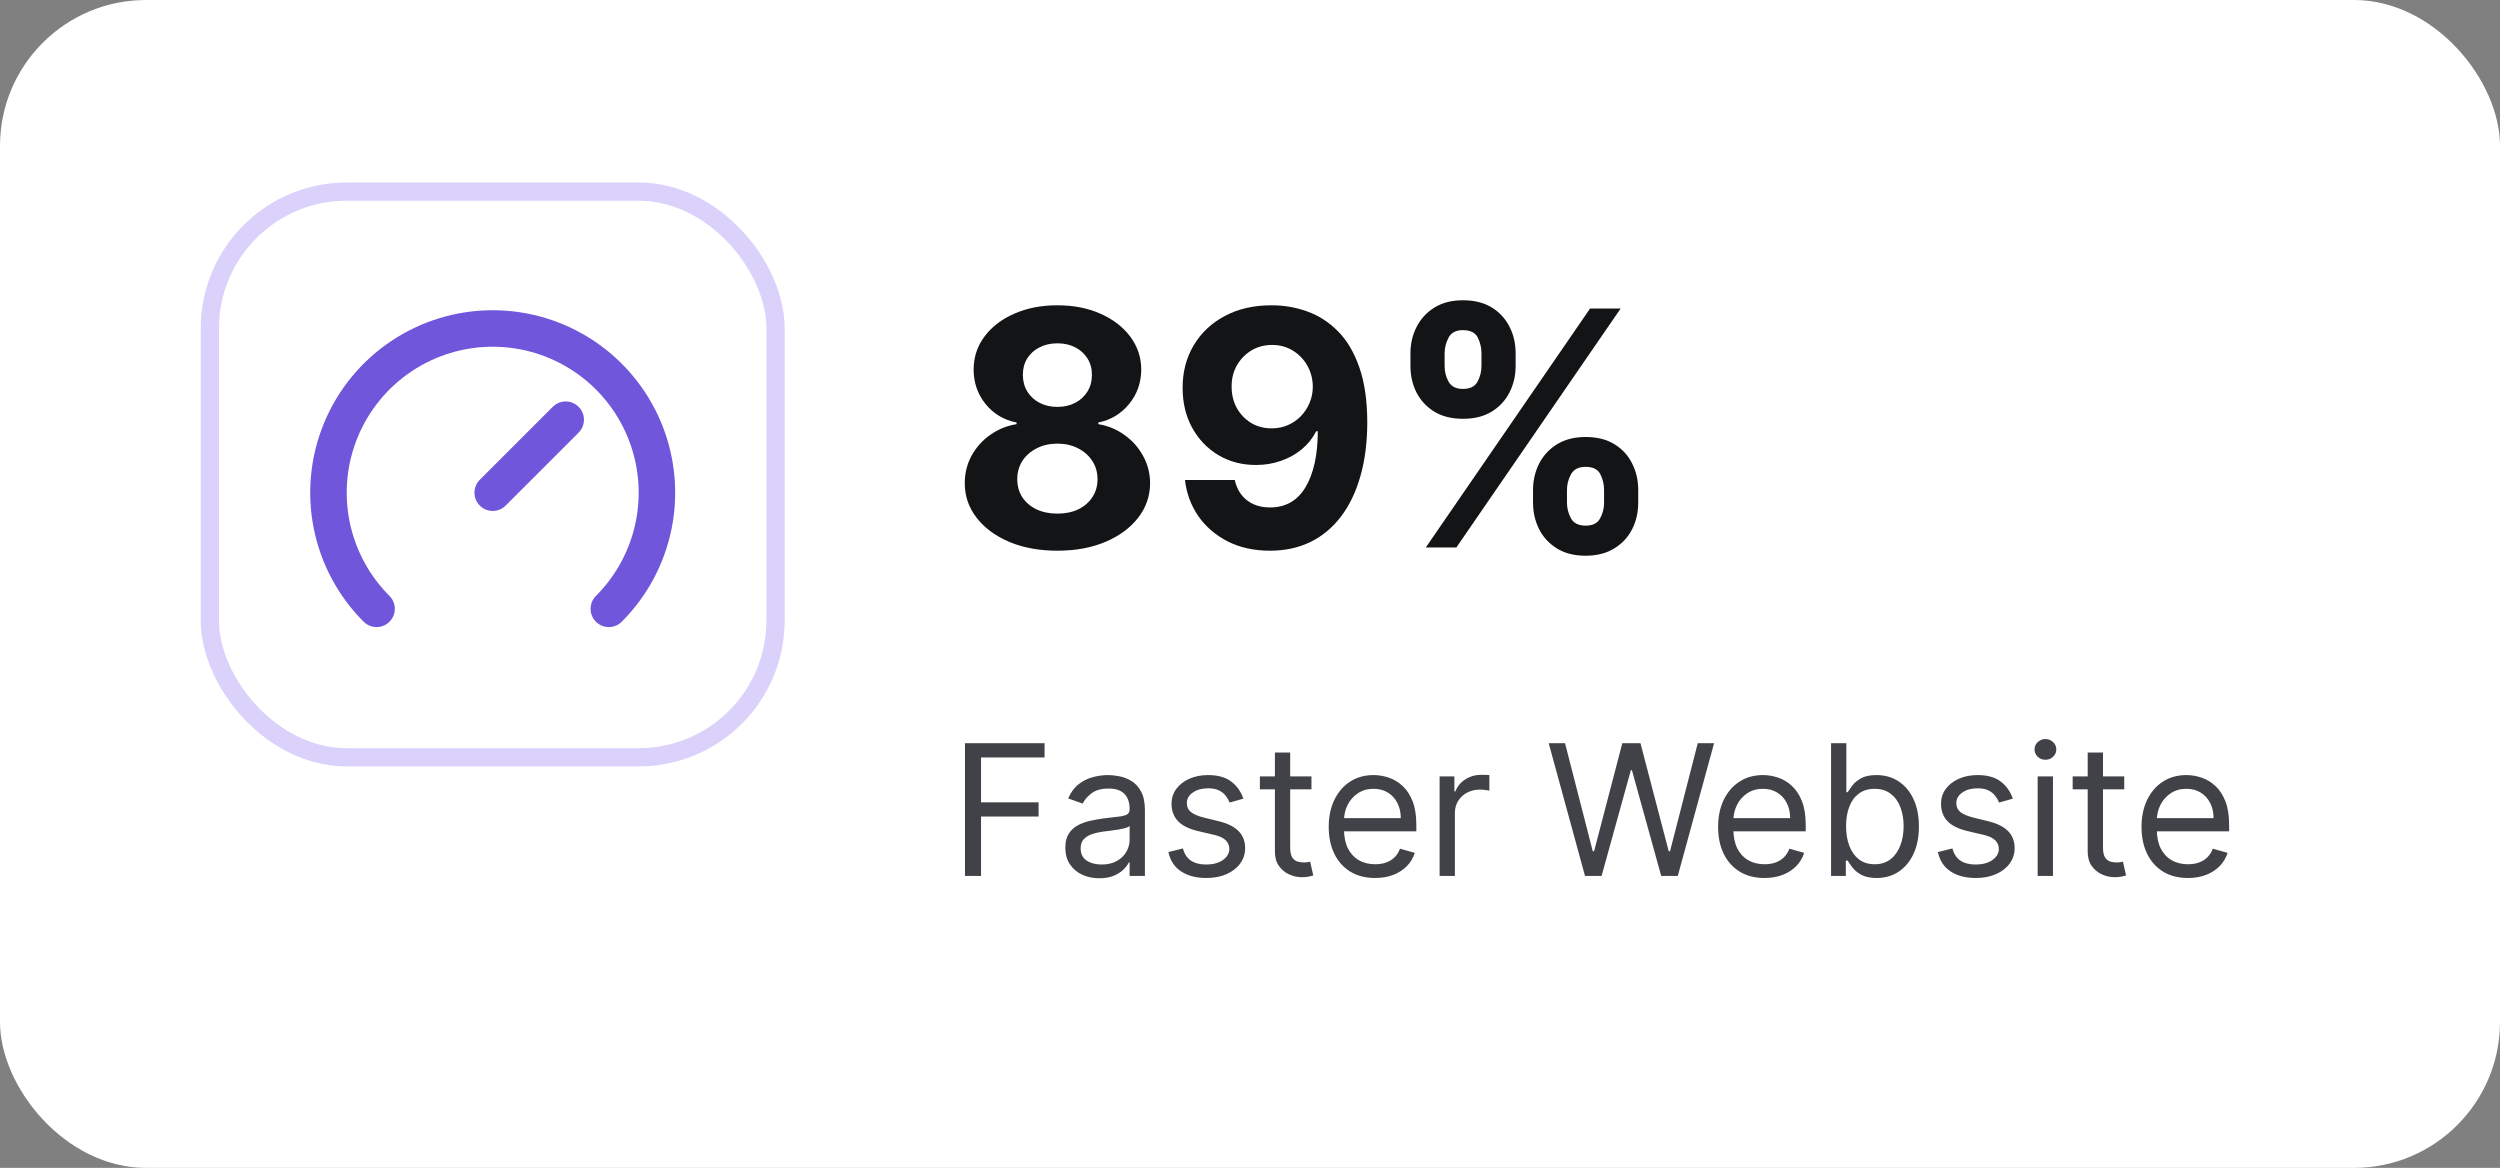
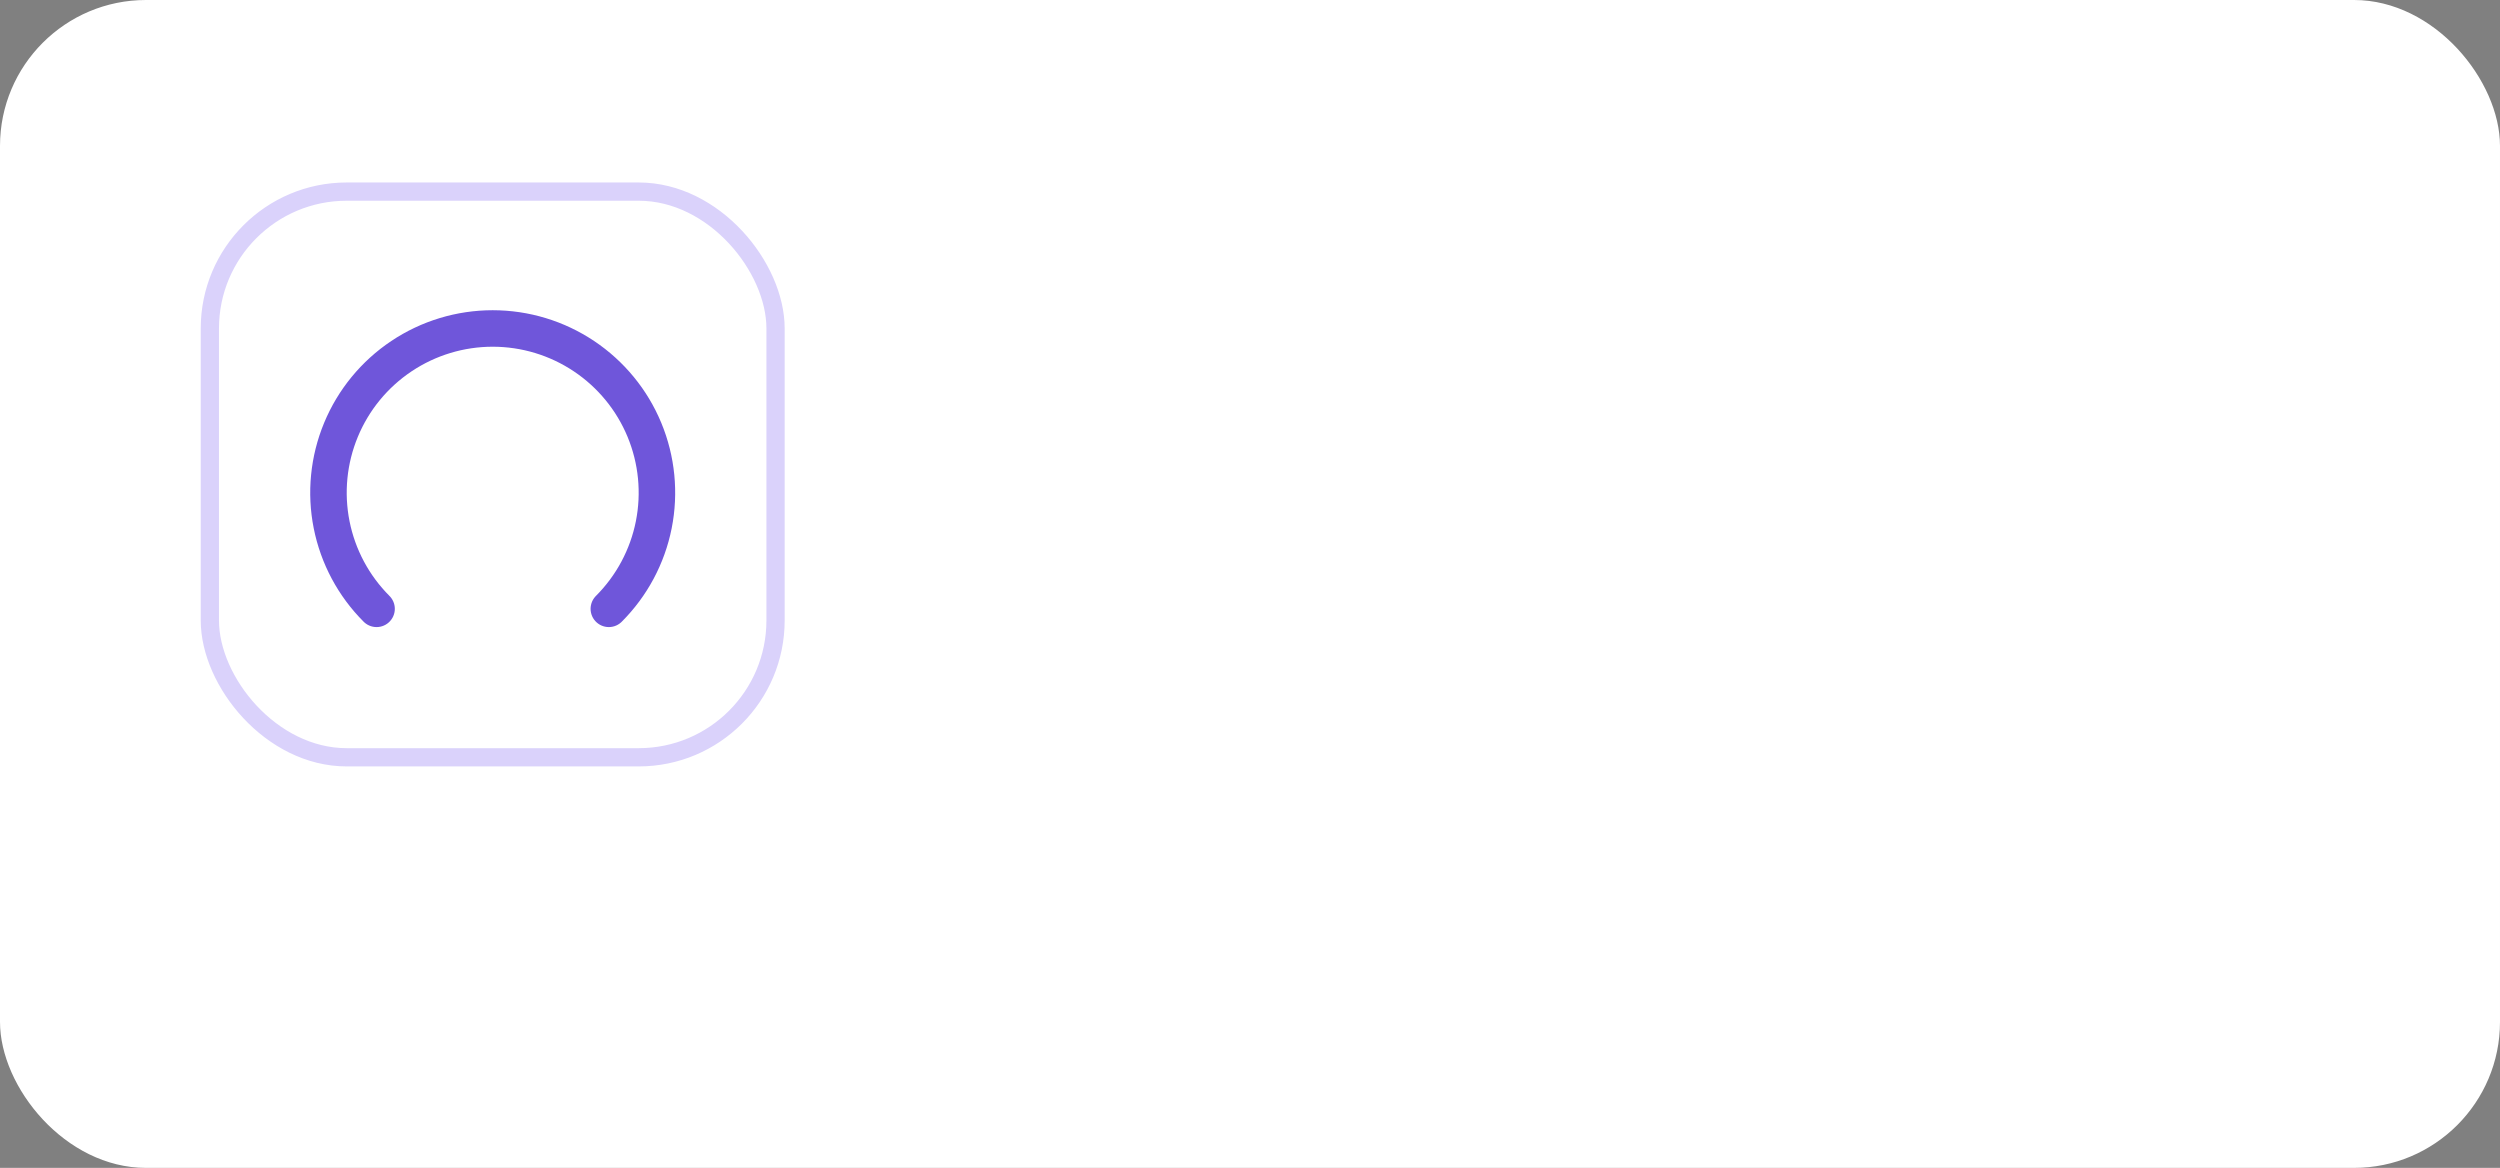
<svg xmlns="http://www.w3.org/2000/svg" width="137" height="64" viewBox="0 0 137 64" fill="none">
  <rect x="0" y="0" width="137" height="64" fill="#808080" stroke="none" />
  <rect width="137" height="64" rx="8" fill="white" />
  <rect x="11.5" y="10.5" width="31" height="31" rx="7.5" stroke="#DAD2FB" />
  <g clip-path="url(#clip0_135_555)">
    <path d="M20.636 33.364C19.377 32.105 18.52 30.502 18.173 28.756C17.826 27.01 18.004 25.2 18.685 23.556C19.366 21.911 20.52 20.506 22 19.517C23.48 18.528 25.22 18 27 18C28.78 18 30.52 18.528 32 19.517C33.48 20.506 34.634 21.911 35.315 23.556C35.996 25.2 36.174 27.01 35.827 28.756C35.48 30.502 34.623 32.105 33.364 33.364" stroke="#6F56DA" stroke-width="2" stroke-linecap="round" stroke-linejoin="round" />
-     <path d="M31 23L27 27" stroke="#6F56DA" stroke-width="2" stroke-linecap="round" stroke-linejoin="round" />
  </g>
-   <path d="M57.945 30.179C56.96 30.179 56.084 30.019 55.318 29.7C54.555 29.376 53.956 28.935 53.521 28.376C53.087 27.818 52.869 27.185 52.869 26.478C52.869 25.933 52.993 25.432 53.24 24.976C53.492 24.516 53.832 24.134 54.263 23.832C54.693 23.525 55.175 23.329 55.707 23.244V23.154C55.008 23.014 54.442 22.675 54.007 22.138C53.572 21.597 53.355 20.968 53.355 20.252C53.355 19.575 53.553 18.972 53.95 18.443C54.346 17.91 54.889 17.493 55.58 17.19C56.274 16.884 57.062 16.73 57.945 16.73C58.827 16.73 59.613 16.884 60.303 17.19C60.998 17.497 61.543 17.917 61.94 18.45C62.336 18.978 62.536 19.579 62.541 20.252C62.536 20.972 62.315 21.601 61.876 22.138C61.437 22.675 60.874 23.014 60.188 23.154V23.244C60.712 23.329 61.188 23.525 61.614 23.832C62.044 24.134 62.385 24.516 62.636 24.976C62.892 25.432 63.022 25.933 63.026 26.478C63.022 27.185 62.803 27.818 62.368 28.376C61.933 28.935 61.332 29.376 60.565 29.7C59.803 30.019 58.929 30.179 57.945 30.179ZM57.945 28.146C58.383 28.146 58.767 28.067 59.095 27.91C59.423 27.748 59.679 27.526 59.862 27.245C60.05 26.959 60.144 26.631 60.144 26.261C60.144 25.881 60.048 25.547 59.856 25.257C59.664 24.963 59.404 24.733 59.076 24.567C58.748 24.396 58.371 24.311 57.945 24.311C57.523 24.311 57.146 24.396 56.813 24.567C56.481 24.733 56.219 24.963 56.027 25.257C55.84 25.547 55.746 25.881 55.746 26.261C55.746 26.631 55.837 26.959 56.021 27.245C56.204 27.526 56.462 27.748 56.794 27.91C57.126 28.067 57.51 28.146 57.945 28.146ZM57.945 22.298C58.311 22.298 58.637 22.223 58.923 22.074C59.208 21.925 59.432 21.718 59.594 21.454C59.756 21.19 59.837 20.885 59.837 20.54C59.837 20.199 59.756 19.901 59.594 19.645C59.432 19.385 59.21 19.183 58.929 19.038C58.648 18.889 58.32 18.814 57.945 18.814C57.574 18.814 57.246 18.889 56.96 19.038C56.675 19.183 56.451 19.385 56.289 19.645C56.131 19.901 56.053 20.199 56.053 20.54C56.053 20.885 56.133 21.19 56.295 21.454C56.457 21.718 56.681 21.925 56.967 22.074C57.252 22.223 57.578 22.298 57.945 22.298ZM69.698 16.73C70.371 16.73 71.019 16.843 71.641 17.069C72.268 17.295 72.826 17.655 73.316 18.149C73.81 18.643 74.2 19.3 74.486 20.118C74.775 20.932 74.922 21.931 74.927 23.116C74.927 24.228 74.801 25.221 74.549 26.095C74.302 26.964 73.947 27.703 73.482 28.312C73.018 28.922 72.457 29.386 71.801 29.706C71.145 30.021 70.412 30.179 69.602 30.179C68.728 30.179 67.957 30.011 67.288 29.674C66.619 29.333 66.08 28.871 65.671 28.287C65.266 27.699 65.021 27.038 64.936 26.305H67.665C67.772 26.783 67.996 27.153 68.337 27.418C68.677 27.678 69.099 27.808 69.602 27.808C70.454 27.808 71.102 27.437 71.545 26.695C71.989 25.95 72.212 24.929 72.216 23.634H72.127C71.931 24.017 71.667 24.347 71.334 24.624C71.002 24.897 70.621 25.108 70.19 25.257C69.764 25.406 69.31 25.481 68.829 25.481C68.057 25.481 67.369 25.3 66.764 24.938C66.159 24.575 65.682 24.077 65.332 23.442C64.983 22.807 64.808 22.082 64.808 21.268C64.804 20.391 65.006 19.609 65.415 18.923C65.824 18.236 66.395 17.7 67.128 17.312C67.866 16.92 68.722 16.726 69.698 16.73ZM69.717 18.903C69.287 18.903 68.903 19.006 68.567 19.21C68.234 19.415 67.97 19.69 67.774 20.035C67.582 20.38 67.489 20.766 67.493 21.192C67.493 21.622 67.587 22.01 67.774 22.355C67.966 22.696 68.226 22.969 68.554 23.173C68.886 23.374 69.265 23.474 69.692 23.474C70.011 23.474 70.307 23.414 70.58 23.295C70.853 23.175 71.089 23.011 71.29 22.803C71.494 22.59 71.654 22.345 71.769 22.067C71.884 21.791 71.942 21.496 71.942 21.185C71.937 20.772 71.839 20.393 71.648 20.048C71.456 19.702 71.192 19.425 70.855 19.217C70.518 19.008 70.139 18.903 69.717 18.903ZM84.01 27.546V26.855C84.01 26.331 84.121 25.849 84.342 25.41C84.568 24.967 84.894 24.614 85.32 24.349C85.751 24.081 86.275 23.947 86.893 23.947C87.519 23.947 88.045 24.079 88.471 24.343C88.902 24.607 89.226 24.961 89.443 25.404C89.665 25.843 89.775 26.327 89.775 26.855V27.546C89.775 28.07 89.665 28.553 89.443 28.996C89.221 29.435 88.895 29.787 88.465 30.051C88.035 30.32 87.51 30.454 86.893 30.454C86.266 30.454 85.74 30.32 85.314 30.051C84.888 29.787 84.564 29.435 84.342 28.996C84.121 28.553 84.01 28.07 84.01 27.546ZM85.87 26.855V27.546C85.87 27.848 85.942 28.134 86.087 28.402C86.236 28.671 86.505 28.805 86.893 28.805C87.28 28.805 87.545 28.673 87.685 28.408C87.83 28.144 87.903 27.857 87.903 27.546V26.855C87.903 26.544 87.834 26.254 87.698 25.986C87.562 25.717 87.293 25.583 86.893 25.583C86.509 25.583 86.243 25.717 86.094 25.986C85.944 26.254 85.87 26.544 85.87 26.855ZM77.292 20.054V19.364C77.292 18.835 77.405 18.352 77.63 17.913C77.856 17.47 78.182 17.116 78.609 16.852C79.039 16.587 79.559 16.455 80.168 16.455C80.799 16.455 81.327 16.587 81.753 16.852C82.18 17.116 82.503 17.47 82.725 17.913C82.947 18.352 83.057 18.835 83.057 19.364V20.054C83.057 20.582 82.944 21.066 82.719 21.505C82.497 21.944 82.171 22.296 81.741 22.56C81.314 22.82 80.79 22.95 80.168 22.95C79.546 22.95 79.02 22.817 78.589 22.553C78.163 22.285 77.839 21.933 77.618 21.499C77.4 21.06 77.292 20.578 77.292 20.054ZM79.165 19.364V20.054C79.165 20.365 79.237 20.653 79.382 20.917C79.531 21.181 79.793 21.313 80.168 21.313C80.56 21.313 80.826 21.181 80.967 20.917C81.112 20.653 81.184 20.365 81.184 20.054V19.364C81.184 19.053 81.116 18.763 80.98 18.494C80.844 18.226 80.573 18.092 80.168 18.092C79.789 18.092 79.527 18.228 79.382 18.501C79.237 18.773 79.165 19.061 79.165 19.364ZM78.135 30L87.135 16.909H88.81L79.81 30H78.135Z" fill="#131415" />
-   <path d="M52.881 48V40.727H57.242V41.508H53.761V43.966H56.915V44.747H53.761V48H52.881ZM60.241 48.128C59.896 48.128 59.582 48.063 59.3 47.932C59.019 47.8 58.795 47.609 58.629 47.361C58.463 47.11 58.38 46.807 58.38 46.452C58.38 46.139 58.442 45.886 58.565 45.692C58.688 45.495 58.853 45.341 59.059 45.23C59.265 45.119 59.492 45.036 59.741 44.981C59.992 44.925 60.244 44.88 60.497 44.847C60.828 44.804 61.097 44.772 61.303 44.751C61.511 44.727 61.663 44.688 61.758 44.633C61.855 44.579 61.903 44.484 61.903 44.349V44.321C61.903 43.971 61.807 43.698 61.616 43.504C61.426 43.31 61.139 43.213 60.753 43.213C60.353 43.213 60.039 43.301 59.812 43.476C59.584 43.651 59.425 43.838 59.332 44.037L58.537 43.753C58.679 43.421 58.868 43.163 59.105 42.979C59.344 42.792 59.605 42.661 59.886 42.588C60.17 42.512 60.45 42.474 60.724 42.474C60.899 42.474 61.101 42.496 61.328 42.538C61.558 42.579 61.779 42.663 61.992 42.791C62.207 42.918 62.386 43.111 62.528 43.369C62.67 43.627 62.741 43.973 62.741 44.406V48H61.903V47.261H61.861C61.804 47.38 61.709 47.506 61.577 47.641C61.444 47.776 61.268 47.891 61.047 47.986C60.827 48.081 60.559 48.128 60.241 48.128ZM60.369 47.375C60.701 47.375 60.98 47.31 61.207 47.18C61.437 47.05 61.61 46.881 61.726 46.675C61.844 46.469 61.903 46.253 61.903 46.026V45.258C61.868 45.301 61.79 45.34 61.669 45.376C61.55 45.409 61.413 45.438 61.257 45.465C61.103 45.488 60.953 45.51 60.806 45.528C60.661 45.545 60.544 45.559 60.454 45.571C60.237 45.599 60.033 45.646 59.844 45.709C59.657 45.771 59.505 45.865 59.389 45.99C59.275 46.113 59.219 46.281 59.219 46.494C59.219 46.785 59.326 47.006 59.542 47.155C59.76 47.302 60.035 47.375 60.369 47.375ZM68.135 43.767L67.382 43.98C67.334 43.855 67.265 43.733 67.172 43.614C67.082 43.494 66.959 43.394 66.803 43.316C66.647 43.238 66.447 43.199 66.203 43.199C65.869 43.199 65.591 43.276 65.368 43.43C65.148 43.581 65.038 43.774 65.038 44.008C65.038 44.217 65.114 44.381 65.265 44.502C65.417 44.623 65.653 44.724 65.975 44.804L66.785 45.003C67.273 45.121 67.636 45.302 67.875 45.546C68.115 45.788 68.234 46.099 68.234 46.48C68.234 46.793 68.144 47.072 67.964 47.318C67.787 47.564 67.538 47.758 67.218 47.901C66.899 48.043 66.527 48.114 66.103 48.114C65.547 48.114 65.087 47.993 64.722 47.751C64.357 47.51 64.126 47.157 64.029 46.693L64.825 46.494C64.901 46.788 65.044 47.008 65.255 47.155C65.468 47.302 65.746 47.375 66.089 47.375C66.48 47.375 66.79 47.292 67.019 47.126C67.251 46.958 67.368 46.757 67.368 46.523C67.368 46.333 67.301 46.175 67.169 46.047C67.036 45.917 66.832 45.82 66.558 45.756L65.649 45.543C65.149 45.424 64.782 45.241 64.548 44.992C64.316 44.741 64.2 44.428 64.2 44.051C64.2 43.743 64.286 43.471 64.459 43.234C64.634 42.998 64.872 42.812 65.173 42.677C65.476 42.542 65.819 42.474 66.203 42.474C66.743 42.474 67.166 42.593 67.474 42.83C67.784 43.066 68.004 43.379 68.135 43.767ZM71.868 42.545V43.256H69.041V42.545H71.868ZM69.865 41.239H70.703V46.438C70.703 46.674 70.737 46.852 70.806 46.97C70.877 47.086 70.967 47.164 71.076 47.205C71.187 47.242 71.304 47.261 71.427 47.261C71.52 47.261 71.596 47.257 71.655 47.247C71.714 47.235 71.761 47.226 71.797 47.219L71.967 47.972C71.91 47.993 71.831 48.014 71.729 48.035C71.627 48.059 71.498 48.071 71.342 48.071C71.105 48.071 70.873 48.02 70.646 47.918C70.421 47.816 70.234 47.661 70.085 47.453C69.938 47.245 69.865 46.982 69.865 46.665V41.239ZM75.357 48.114C74.831 48.114 74.378 47.998 73.997 47.766C73.618 47.531 73.326 47.205 73.12 46.785C72.916 46.364 72.814 45.874 72.814 45.315C72.814 44.757 72.916 44.264 73.12 43.838C73.326 43.41 73.612 43.076 73.979 42.837C74.348 42.595 74.779 42.474 75.272 42.474C75.556 42.474 75.836 42.522 76.113 42.617C76.39 42.711 76.642 42.865 76.87 43.078C77.097 43.289 77.278 43.568 77.413 43.916C77.548 44.264 77.615 44.693 77.615 45.202V45.557H73.411V44.832H76.763C76.763 44.525 76.701 44.25 76.578 44.008C76.458 43.767 76.285 43.577 76.06 43.437C75.837 43.297 75.575 43.227 75.272 43.227C74.938 43.227 74.649 43.31 74.405 43.476C74.163 43.639 73.978 43.852 73.847 44.115C73.717 44.378 73.652 44.66 73.652 44.96V45.443C73.652 45.855 73.723 46.204 73.865 46.491C74.01 46.775 74.21 46.992 74.465 47.141C74.721 47.287 75.018 47.361 75.357 47.361C75.577 47.361 75.776 47.33 75.953 47.269C76.133 47.205 76.288 47.11 76.418 46.984C76.549 46.856 76.649 46.698 76.72 46.508L77.53 46.736C77.445 47.01 77.302 47.252 77.1 47.46C76.899 47.666 76.65 47.827 76.355 47.943C76.059 48.057 75.726 48.114 75.357 48.114ZM78.89 48V42.545H79.7V43.369H79.757C79.856 43.099 80.036 42.88 80.296 42.712C80.557 42.544 80.85 42.46 81.177 42.46C81.239 42.46 81.316 42.461 81.408 42.464C81.5 42.466 81.57 42.47 81.617 42.474V43.327C81.589 43.32 81.524 43.309 81.422 43.295C81.323 43.278 81.217 43.27 81.106 43.27C80.841 43.27 80.604 43.325 80.396 43.437C80.19 43.546 80.026 43.697 79.906 43.891C79.787 44.083 79.728 44.302 79.728 44.548V48H78.89ZM86.858 48L84.869 40.727H85.764L87.284 46.651H87.355L88.903 40.727H89.898L91.446 46.651H91.517L93.037 40.727H93.932L91.943 48H91.034L89.429 42.205H89.372L87.767 48H86.858ZM96.695 48.114C96.169 48.114 95.716 47.998 95.335 47.766C94.956 47.531 94.663 47.205 94.457 46.785C94.254 46.364 94.152 45.874 94.152 45.315C94.152 44.757 94.254 44.264 94.457 43.838C94.663 43.41 94.95 43.076 95.317 42.837C95.686 42.595 96.117 42.474 96.609 42.474C96.894 42.474 97.174 42.522 97.451 42.617C97.728 42.711 97.98 42.865 98.207 43.078C98.435 43.289 98.616 43.568 98.751 43.916C98.886 44.264 98.953 44.693 98.953 45.202V45.557H94.749V44.832H98.101C98.101 44.525 98.039 44.25 97.916 44.008C97.796 43.767 97.623 43.577 97.398 43.437C97.175 43.297 96.912 43.227 96.609 43.227C96.276 43.227 95.987 43.31 95.743 43.476C95.501 43.639 95.316 43.852 95.185 44.115C95.055 44.378 94.99 44.66 94.99 44.96V45.443C94.99 45.855 95.061 46.204 95.203 46.491C95.347 46.775 95.548 46.992 95.803 47.141C96.059 47.287 96.356 47.361 96.695 47.361C96.915 47.361 97.114 47.33 97.291 47.269C97.471 47.205 97.626 47.11 97.756 46.984C97.887 46.856 97.987 46.698 98.058 46.508L98.868 46.736C98.783 47.01 98.639 47.252 98.438 47.46C98.237 47.666 97.988 47.827 97.692 47.943C97.397 48.057 97.064 48.114 96.695 48.114ZM100.342 48V40.727H101.18V43.412H101.251C101.312 43.317 101.397 43.197 101.506 43.05C101.618 42.901 101.776 42.768 101.982 42.652C102.191 42.534 102.472 42.474 102.827 42.474C103.287 42.474 103.692 42.589 104.042 42.819C104.392 43.048 104.666 43.374 104.862 43.795C105.059 44.217 105.157 44.714 105.157 45.287C105.157 45.865 105.059 46.365 104.862 46.789C104.666 47.211 104.393 47.537 104.045 47.769C103.697 47.999 103.296 48.114 102.842 48.114C102.491 48.114 102.211 48.056 102 47.94C101.789 47.821 101.627 47.688 101.513 47.538C101.4 47.387 101.312 47.261 101.251 47.162H101.151V48H100.342ZM101.165 45.273C101.165 45.685 101.226 46.048 101.347 46.363C101.467 46.675 101.644 46.92 101.876 47.098C102.108 47.273 102.392 47.361 102.728 47.361C103.078 47.361 103.371 47.269 103.605 47.084C103.842 46.897 104.019 46.646 104.138 46.331C104.259 46.014 104.319 45.661 104.319 45.273C104.319 44.889 104.26 44.544 104.141 44.236C104.025 43.926 103.849 43.681 103.612 43.501C103.378 43.318 103.083 43.227 102.728 43.227C102.387 43.227 102.101 43.314 101.869 43.486C101.637 43.657 101.461 43.896 101.343 44.204C101.225 44.509 101.165 44.865 101.165 45.273ZM110.303 43.767L109.55 43.98C109.502 43.855 109.433 43.733 109.34 43.614C109.25 43.494 109.127 43.394 108.971 43.316C108.815 43.238 108.615 43.199 108.371 43.199C108.037 43.199 107.759 43.276 107.536 43.43C107.316 43.581 107.206 43.774 107.206 44.008C107.206 44.217 107.282 44.381 107.433 44.502C107.585 44.623 107.821 44.724 108.143 44.804L108.953 45.003C109.441 45.121 109.804 45.302 110.043 45.546C110.282 45.788 110.402 46.099 110.402 46.48C110.402 46.793 110.312 47.072 110.132 47.318C109.955 47.564 109.706 47.758 109.386 47.901C109.067 48.043 108.695 48.114 108.271 48.114C107.715 48.114 107.254 47.993 106.89 47.751C106.525 47.51 106.295 47.157 106.197 46.693L106.993 46.494C107.069 46.788 107.212 47.008 107.423 47.155C107.636 47.302 107.914 47.375 108.257 47.375C108.648 47.375 108.958 47.292 109.188 47.126C109.42 46.958 109.536 46.757 109.536 46.523C109.536 46.333 109.469 46.175 109.337 46.047C109.204 45.917 109 45.82 108.726 45.756L107.817 45.543C107.317 45.424 106.95 45.241 106.716 44.992C106.484 44.741 106.368 44.428 106.368 44.051C106.368 43.743 106.454 43.471 106.627 43.234C106.802 42.998 107.04 42.812 107.341 42.677C107.644 42.542 107.987 42.474 108.371 42.474C108.911 42.474 109.334 42.593 109.642 42.83C109.952 43.066 110.172 43.379 110.303 43.767ZM111.664 48V42.545H112.502V48H111.664ZM112.09 41.636C111.926 41.636 111.785 41.581 111.667 41.469C111.551 41.358 111.493 41.224 111.493 41.068C111.493 40.912 111.551 40.778 111.667 40.667C111.785 40.556 111.926 40.5 112.09 40.5C112.253 40.5 112.393 40.556 112.509 40.667C112.627 40.778 112.686 40.912 112.686 41.068C112.686 41.224 112.627 41.358 112.509 41.469C112.393 41.581 112.253 41.636 112.09 41.636ZM116.409 42.545V43.256H113.582V42.545H116.409ZM114.406 41.239H115.244V46.438C115.244 46.674 115.278 46.852 115.347 46.97C115.418 47.086 115.508 47.164 115.617 47.205C115.728 47.242 115.845 47.261 115.968 47.261C116.061 47.261 116.136 47.257 116.196 47.247C116.255 47.235 116.302 47.226 116.338 47.219L116.508 47.972C116.451 47.993 116.372 48.014 116.27 48.035C116.168 48.059 116.039 48.071 115.883 48.071C115.646 48.071 115.414 48.02 115.187 47.918C114.962 47.816 114.775 47.661 114.626 47.453C114.479 47.245 114.406 46.982 114.406 46.665V41.239ZM119.898 48.114C119.372 48.114 118.919 47.998 118.538 47.766C118.159 47.531 117.866 47.205 117.661 46.785C117.457 46.364 117.355 45.874 117.355 45.315C117.355 44.757 117.457 44.264 117.661 43.838C117.866 43.41 118.153 43.076 118.52 42.837C118.889 42.595 119.32 42.474 119.812 42.474C120.097 42.474 120.377 42.522 120.654 42.617C120.931 42.711 121.183 42.865 121.411 43.078C121.638 43.289 121.819 43.568 121.954 43.916C122.089 44.264 122.156 44.693 122.156 45.202V45.557H117.952V44.832H121.304C121.304 44.525 121.242 44.25 121.119 44.008C120.999 43.767 120.826 43.577 120.601 43.437C120.378 43.297 120.116 43.227 119.812 43.227C119.479 43.227 119.19 43.31 118.946 43.476C118.705 43.639 118.519 43.852 118.388 44.115C118.258 44.378 118.193 44.66 118.193 44.96V45.443C118.193 45.855 118.264 46.204 118.406 46.491C118.551 46.775 118.751 46.992 119.006 47.141C119.262 47.287 119.559 47.361 119.898 47.361C120.118 47.361 120.317 47.33 120.494 47.269C120.674 47.205 120.829 47.11 120.96 46.984C121.09 46.856 121.19 46.698 121.261 46.508L122.071 46.736C121.986 47.01 121.843 47.252 121.641 47.46C121.44 47.666 121.192 47.827 120.896 47.943C120.6 48.057 120.267 48.114 119.898 48.114Z" fill="#404248" />
  <defs>
    <clipPath id="clip0_135_555">
      <rect width="24" height="24" fill="white" transform="translate(15 14)" />
    </clipPath>
  </defs>
</svg>